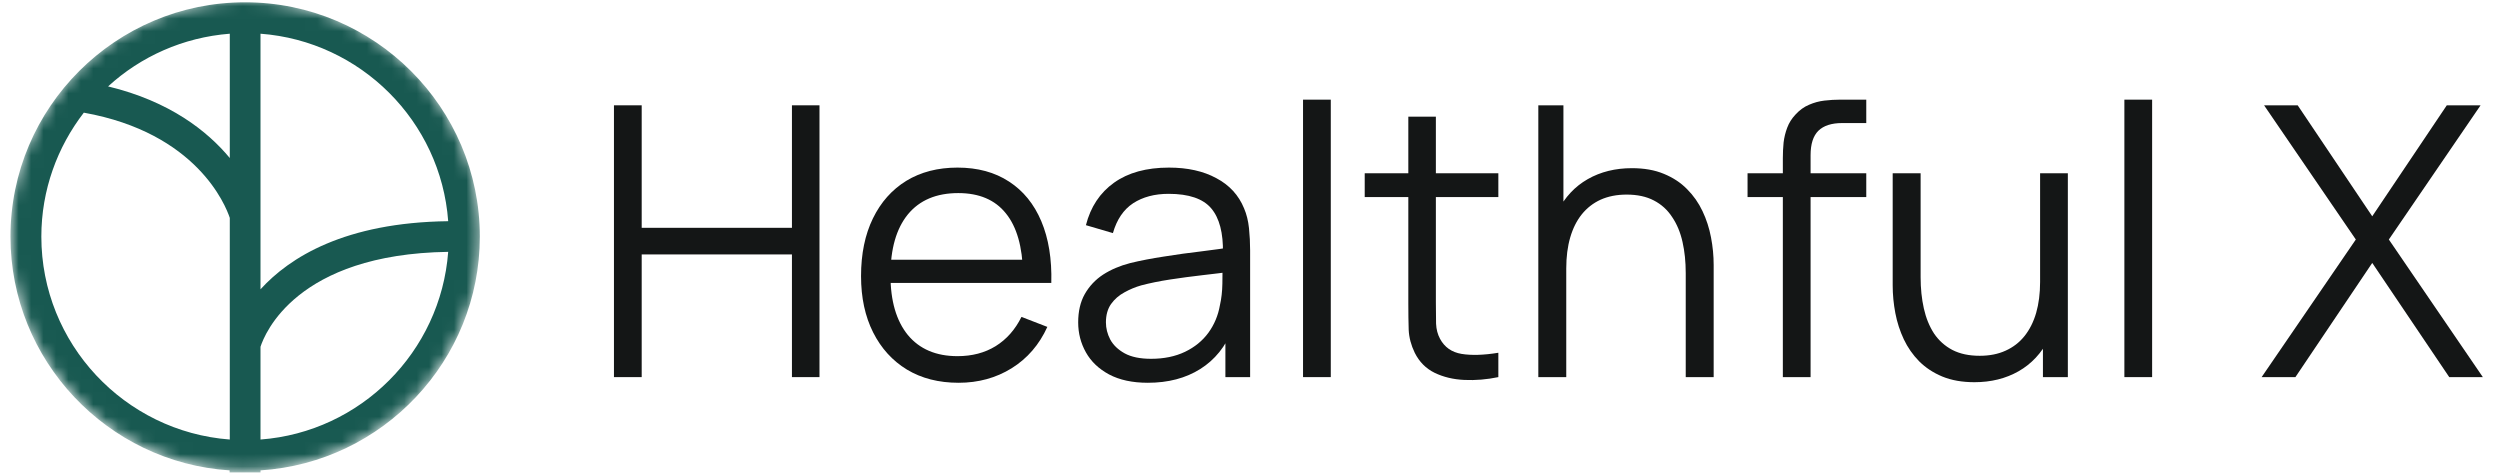
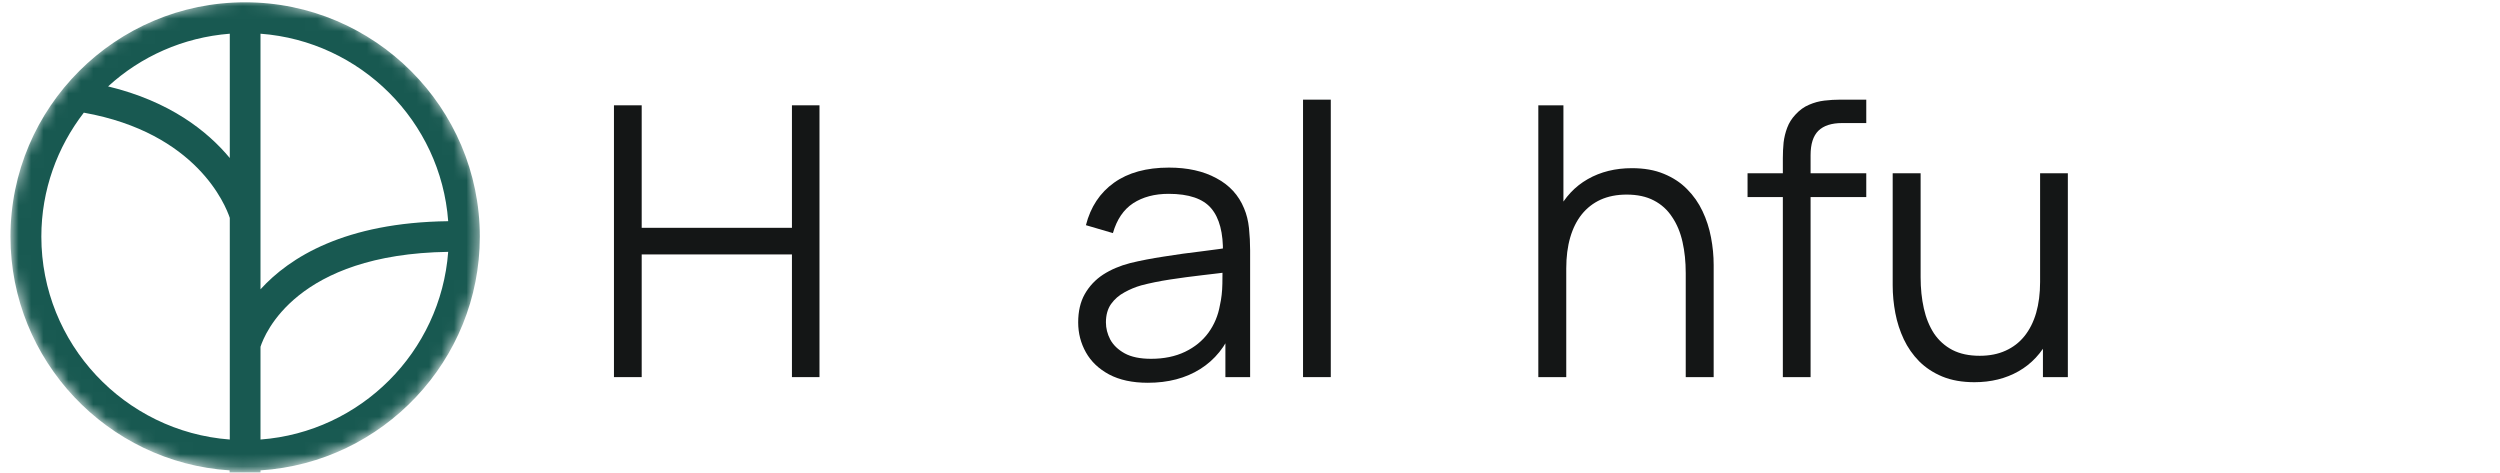
<svg xmlns="http://www.w3.org/2000/svg" width="201" height="38" viewBox="0 0 201 38" fill="none">
  <mask id="mask0_1478_15675" style="mask-type:alpha" maskUnits="userSpaceOnUse" x="0" y="0" width="39" height="38">
    <circle cx="19.716" cy="18.922" r="18.922" fill="#C4C4C4" />
  </mask>
  <g mask="url(#mask0_1478_15675)">
    <path d="M19.702 0.185C9.311 0.185 0.841 8.63 0.841 19.024C0.841 28.99 8.646 37.184 18.46 37.819V44.329H-28.174V28.916C-11.708 28.266 1.491 14.698 1.491 -1.911C1.491 -18.919 -12.373 -32.768 -29.401 -32.768C-46.444 -32.768 -60.294 -18.919 -60.294 -1.911C-60.294 14.698 -47.094 28.266 -30.643 28.916V44.329H-77.278V37.819C-67.448 37.184 -59.659 28.99 -59.659 19.024C-59.659 8.645 -68.114 0.185 -78.519 0.185C-88.925 0.185 -97.38 8.63 -97.38 19.024C-97.38 28.99 -89.576 37.184 -79.746 37.819V46.795H20.944V37.819C30.773 37.184 38.578 28.99 38.578 19.024C38.578 8.645 30.108 0.185 19.702 0.185ZM-28.16 -30.273C-13.053 -29.623 -0.962 -17.163 -0.962 -1.911C-0.962 -0.007 -1.154 1.868 -1.524 3.669C-16.956 3.433 -24.716 9.368 -28.16 13.369V-30.273ZM-28.16 17.621C-27.317 16.042 -21.183 6.032 -2.13 6.12C-5.5 17.488 -15.817 25.904 -28.16 26.45V17.621ZM-77.278 2.71C-73.523 2.99 -70.124 4.541 -67.493 6.947C-72.459 8.143 -75.489 10.55 -77.278 12.705V2.71ZM-77.278 17.518C-76.938 16.499 -74.602 10.682 -65.541 9.058C-63.413 11.819 -62.127 15.274 -62.127 19.024C-62.127 27.631 -68.823 34.703 -77.278 35.338V17.518ZM-79.746 35.338C-87.802 34.733 -94.247 28.296 -94.838 20.249C-82.584 20.412 -80.057 26.878 -79.746 27.882V35.338ZM-79.746 23.261C-82.082 20.707 -86.531 17.902 -94.838 17.799C-94.232 9.752 -87.802 3.33 -79.746 2.725V23.261ZM-30.643 26.45C-45.749 25.801 -57.826 13.325 -57.826 -1.911C-57.826 -6.872 -56.54 -11.552 -54.293 -15.612C-37.309 -15.716 -31.412 -3.432 -30.643 -1.66V26.45ZM-30.643 -6.547C-31.5 -7.758 -32.609 -9.116 -33.998 -10.46C-37.502 -13.811 -43.517 -17.709 -52.77 -18.063C-47.863 -25.135 -39.807 -29.874 -30.643 -30.273V-6.547ZM18.475 35.338C10.02 34.703 3.324 27.631 3.324 19.024C3.324 15.274 4.61 11.819 6.739 9.058C15.815 10.682 18.135 16.499 18.475 17.518V35.338ZM18.475 12.705C16.687 10.55 13.656 8.143 8.69 6.947C11.321 4.541 14.721 3.005 18.475 2.71V12.705ZM20.944 2.71C28.999 3.315 35.444 9.752 36.035 17.784C27.728 17.887 23.279 20.692 20.944 23.261V2.71ZM20.944 35.338V27.882C21.269 26.878 23.796 20.427 36.035 20.249C35.429 28.296 28.999 34.733 20.944 35.338Z" fill="#185951" />
  </g>
  <path d="M49.362 30.32V8.467H51.592V18.316H63.672V8.467H65.887V30.32H63.672V20.456H51.592V30.32H49.362Z" fill="#141616" />
-   <path d="M77.074 30.775C75.475 30.775 74.089 30.421 72.916 29.713C71.752 29.004 70.847 28.008 70.199 26.723C69.552 25.438 69.228 23.931 69.228 22.201C69.228 20.41 69.547 18.862 70.184 17.557C70.821 16.252 71.717 15.245 72.87 14.537C74.034 13.829 75.404 13.475 76.983 13.475C78.601 13.475 79.982 13.849 81.125 14.598C82.269 15.337 83.134 16.399 83.72 17.785C84.307 19.171 84.575 20.825 84.525 22.747H82.248V21.958C82.208 19.834 81.748 18.23 80.867 17.148C79.997 16.065 78.723 15.524 77.043 15.524C75.283 15.524 73.932 16.095 72.992 17.238C72.061 18.382 71.595 20.011 71.595 22.125C71.595 24.189 72.061 25.792 72.992 26.936C73.932 28.069 75.263 28.635 76.983 28.635C78.156 28.635 79.178 28.367 80.048 27.831C80.928 27.285 81.621 26.5 82.127 25.479L84.206 26.283C83.558 27.709 82.603 28.817 81.338 29.606C80.083 30.385 78.662 30.775 77.074 30.775ZM70.806 22.747V20.881H83.326V22.747H70.806Z" fill="#141616" />
-   <path d="M92.285 30.775C91.051 30.775 90.014 30.552 89.174 30.107C88.345 29.662 87.722 29.07 87.308 28.332C86.893 27.593 86.686 26.789 86.686 25.919C86.686 25.029 86.862 24.27 87.217 23.642C87.581 23.005 88.072 22.484 88.689 22.079C89.316 21.675 90.039 21.366 90.859 21.154C91.688 20.951 92.604 20.774 93.605 20.623C94.617 20.461 95.603 20.324 96.564 20.213C97.536 20.091 98.385 19.975 99.114 19.864L98.325 20.349C98.355 18.731 98.042 17.532 97.384 16.753C96.726 15.974 95.583 15.584 93.954 15.584C92.831 15.584 91.88 15.837 91.101 16.343C90.333 16.849 89.791 17.648 89.478 18.741L87.308 18.104C87.682 16.637 88.436 15.498 89.569 14.689C90.702 13.88 92.174 13.475 93.985 13.475C95.482 13.475 96.752 13.758 97.794 14.325C98.846 14.881 99.589 15.691 100.024 16.753C100.227 17.228 100.358 17.76 100.419 18.346C100.48 18.933 100.51 19.53 100.51 20.137V30.32H98.522V26.207L99.099 26.45C98.542 27.856 97.677 28.928 96.504 29.667C95.33 30.406 93.924 30.775 92.285 30.775ZM92.543 28.848C93.585 28.848 94.496 28.66 95.275 28.286C96.054 27.912 96.681 27.401 97.156 26.753C97.632 26.096 97.94 25.357 98.082 24.538C98.203 24.012 98.269 23.435 98.279 22.808C98.289 22.171 98.294 21.695 98.294 21.381L99.144 21.822C98.385 21.923 97.561 22.024 96.671 22.125C95.791 22.226 94.921 22.343 94.061 22.474C93.211 22.605 92.442 22.762 91.754 22.944C91.289 23.076 90.838 23.263 90.403 23.506C89.968 23.739 89.609 24.052 89.326 24.447C89.053 24.841 88.916 25.332 88.916 25.919C88.916 26.394 89.032 26.855 89.265 27.3C89.508 27.745 89.892 28.114 90.418 28.407C90.955 28.701 91.663 28.848 92.543 28.848Z" fill="#141616" />
+   <path d="M92.285 30.775C91.051 30.775 90.014 30.552 89.174 30.107C88.345 29.662 87.722 29.07 87.308 28.332C86.893 27.593 86.686 26.789 86.686 25.919C86.686 25.029 86.862 24.27 87.217 23.642C87.581 23.005 88.072 22.484 88.689 22.079C89.316 21.675 90.039 21.366 90.859 21.154C91.688 20.951 92.604 20.774 93.605 20.623C94.617 20.461 95.603 20.324 96.564 20.213C97.536 20.091 98.385 19.975 99.114 19.864L98.325 20.349C98.355 18.731 98.042 17.532 97.384 16.753C96.726 15.974 95.583 15.584 93.954 15.584C92.831 15.584 91.88 15.837 91.101 16.343C90.333 16.849 89.791 17.648 89.478 18.741L87.308 18.104C87.682 16.637 88.436 15.498 89.569 14.689C90.702 13.88 92.174 13.475 93.985 13.475C95.482 13.475 96.752 13.758 97.794 14.325C98.846 14.881 99.589 15.691 100.024 16.753C100.227 17.228 100.358 17.76 100.419 18.346C100.48 18.933 100.51 19.53 100.51 20.137V30.32H98.522V26.207L99.099 26.45C98.542 27.856 97.677 28.928 96.504 29.667C95.33 30.406 93.924 30.775 92.285 30.775M92.543 28.848C93.585 28.848 94.496 28.66 95.275 28.286C96.054 27.912 96.681 27.401 97.156 26.753C97.632 26.096 97.94 25.357 98.082 24.538C98.203 24.012 98.269 23.435 98.279 22.808C98.289 22.171 98.294 21.695 98.294 21.381L99.144 21.822C98.385 21.923 97.561 22.024 96.671 22.125C95.791 22.226 94.921 22.343 94.061 22.474C93.211 22.605 92.442 22.762 91.754 22.944C91.289 23.076 90.838 23.263 90.403 23.506C89.968 23.739 89.609 24.052 89.326 24.447C89.053 24.841 88.916 25.332 88.916 25.919C88.916 26.394 89.032 26.855 89.265 27.3C89.508 27.745 89.892 28.114 90.418 28.407C90.955 28.701 91.663 28.848 92.543 28.848Z" fill="#141616" />
  <path d="M104.764 30.32V8.012H106.995V30.32H104.764Z" fill="#141616" />
-   <path d="M120.467 30.32C119.547 30.512 118.636 30.588 117.736 30.547C116.846 30.507 116.046 30.314 115.338 29.971C114.64 29.627 114.109 29.09 113.745 28.362C113.451 27.755 113.289 27.143 113.259 26.526C113.239 25.898 113.229 25.185 113.229 24.386V9.378H115.444V24.295C115.444 24.983 115.449 25.56 115.46 26.025C115.48 26.48 115.586 26.885 115.778 27.239C116.142 27.917 116.719 28.322 117.508 28.453C118.307 28.584 119.294 28.554 120.467 28.362V30.32ZM109.723 15.842V13.93H120.467V15.842H109.723Z" fill="#141616" />
  <path d="M135.533 30.32V21.958C135.533 21.047 135.447 20.213 135.275 19.454C135.103 18.685 134.825 18.017 134.44 17.451C134.066 16.874 133.575 16.429 132.968 16.116C132.371 15.802 131.643 15.645 130.783 15.645C129.994 15.645 129.296 15.782 128.689 16.055C128.092 16.328 127.586 16.723 127.171 17.238C126.767 17.744 126.458 18.361 126.246 19.09C126.033 19.818 125.927 20.648 125.927 21.579L124.349 21.23C124.349 19.55 124.642 18.139 125.229 16.996C125.816 15.852 126.625 14.988 127.657 14.401C128.689 13.814 129.873 13.521 131.208 13.521C132.189 13.521 133.044 13.672 133.773 13.976C134.511 14.279 135.133 14.689 135.639 15.205C136.155 15.721 136.57 16.313 136.884 16.981C137.197 17.638 137.425 18.341 137.566 19.09C137.708 19.828 137.779 20.567 137.779 21.305V30.32H135.533ZM123.681 30.32V8.467H125.699V20.805H125.927V30.32H123.681Z" fill="#141616" />
  <path d="M143.341 30.32V12.716C143.341 12.291 143.361 11.872 143.401 11.457C143.452 11.042 143.548 10.647 143.69 10.273C143.831 9.889 144.054 9.535 144.357 9.211C144.691 8.847 145.055 8.584 145.45 8.422C145.845 8.25 146.254 8.138 146.679 8.088C147.114 8.037 147.539 8.012 147.954 8.012H150.048V9.894H148.106C147.256 9.894 146.618 10.101 146.194 10.516C145.779 10.931 145.571 11.583 145.571 12.473V30.32H143.341ZM140.503 15.842V13.93H150.048V15.842H140.503Z" fill="#141616" />
  <path d="M158.743 30.729C157.762 30.729 156.902 30.578 156.163 30.274C155.435 29.971 154.813 29.561 154.297 29.045C153.791 28.529 153.381 27.942 153.068 27.285C152.754 26.617 152.526 25.914 152.385 25.175C152.243 24.427 152.172 23.683 152.172 22.944V13.93H154.418V22.292C154.418 23.192 154.504 24.027 154.676 24.796C154.848 25.565 155.121 26.237 155.496 26.814C155.88 27.381 156.371 27.821 156.968 28.134C157.575 28.448 158.308 28.605 159.168 28.605C159.957 28.605 160.65 28.468 161.247 28.195C161.854 27.922 162.36 27.532 162.765 27.026C163.179 26.511 163.493 25.888 163.706 25.16C163.918 24.422 164.024 23.592 164.024 22.671L165.602 23.02C165.602 24.7 165.309 26.111 164.722 27.254C164.135 28.397 163.326 29.262 162.294 29.849C161.262 30.436 160.079 30.729 158.743 30.729ZM164.252 30.32V26.283H164.024V13.93H166.255V30.32H164.252Z" fill="#141616" />
-   <path d="M170.8 30.32V8.012H173.031V30.32H170.8Z" fill="#141616" />
-   <path d="M181.835 30.32L189.408 19.257L182.032 8.467H184.734L190.728 17.39L196.722 8.467H199.438L192.063 19.257L199.62 30.32H196.919L190.728 21.139L184.551 30.32H181.835Z" fill="#141616" />
</svg>